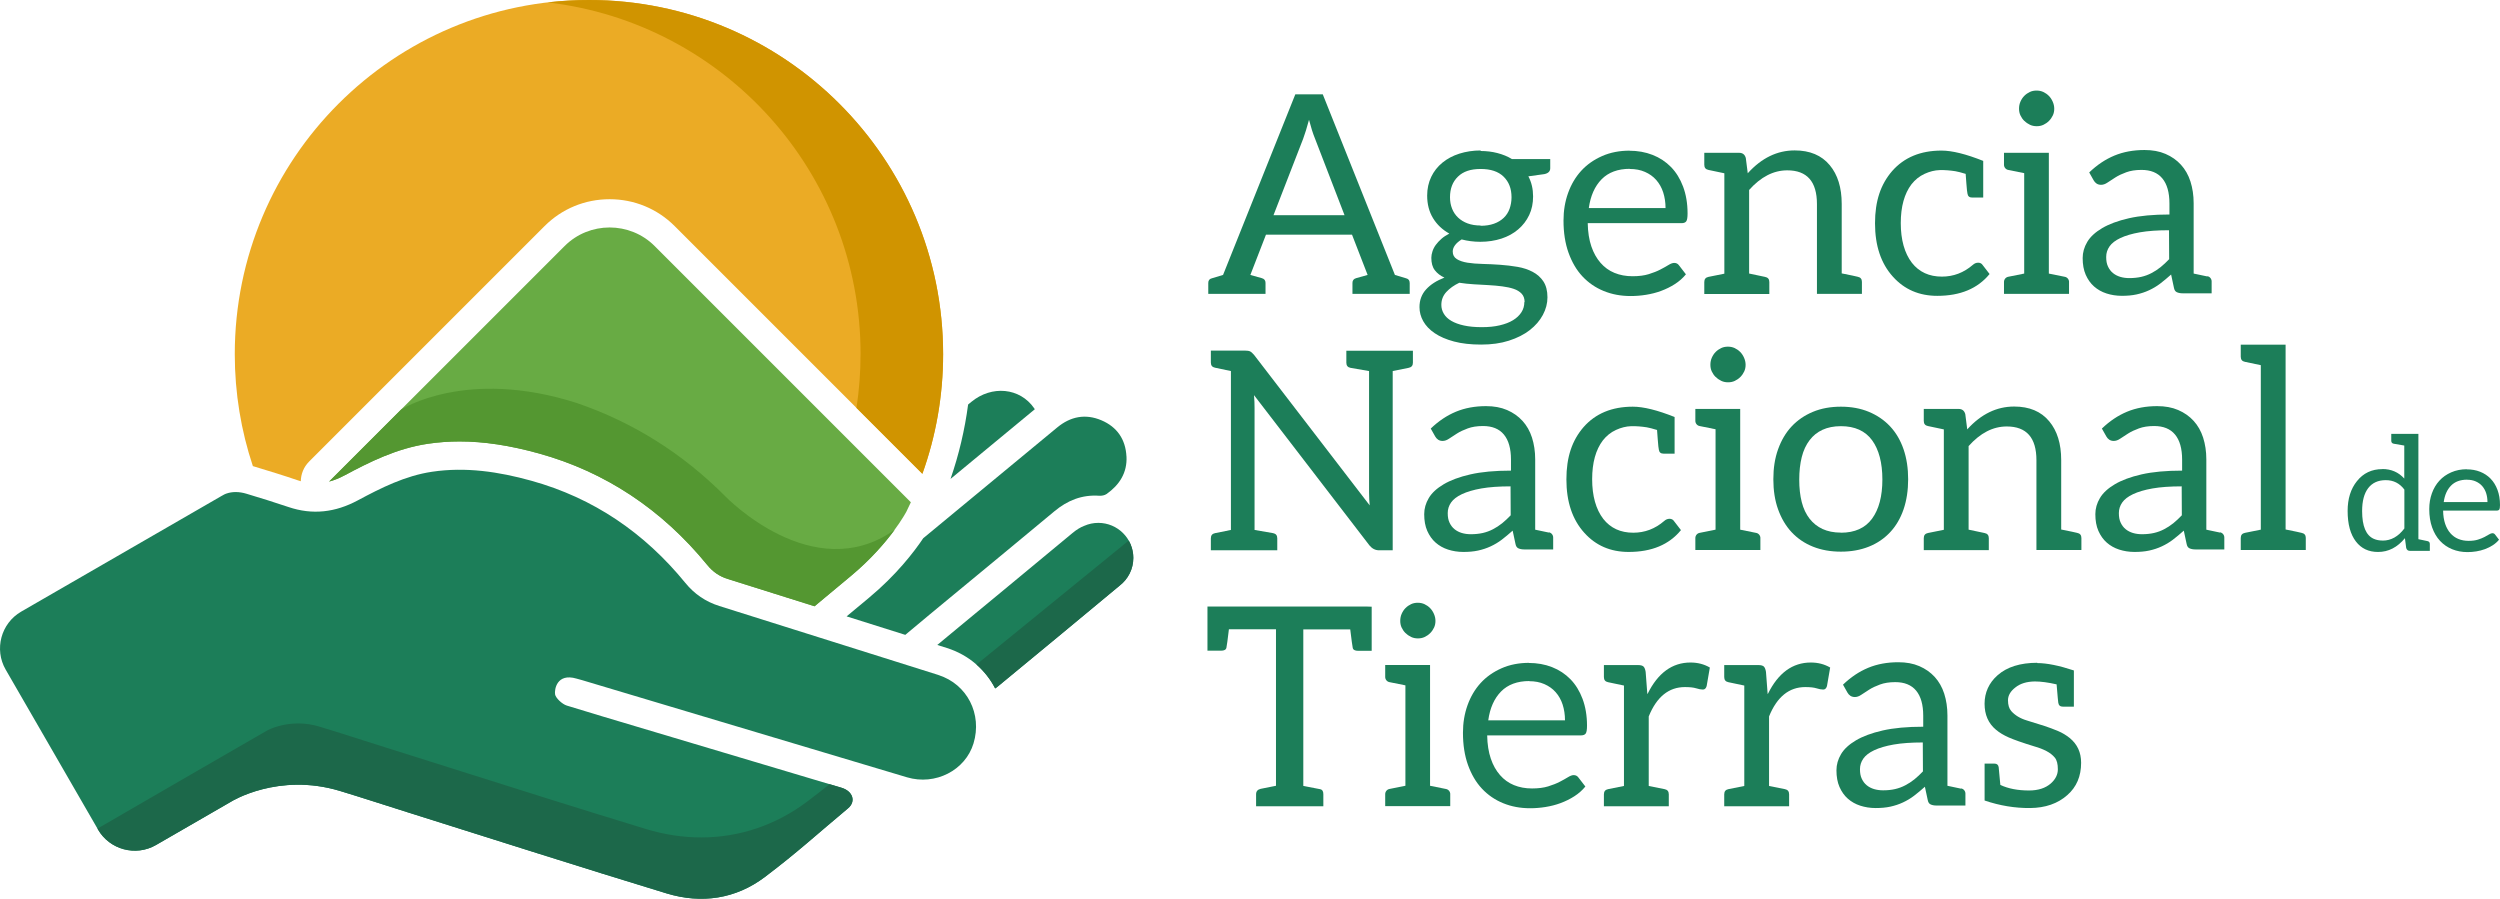
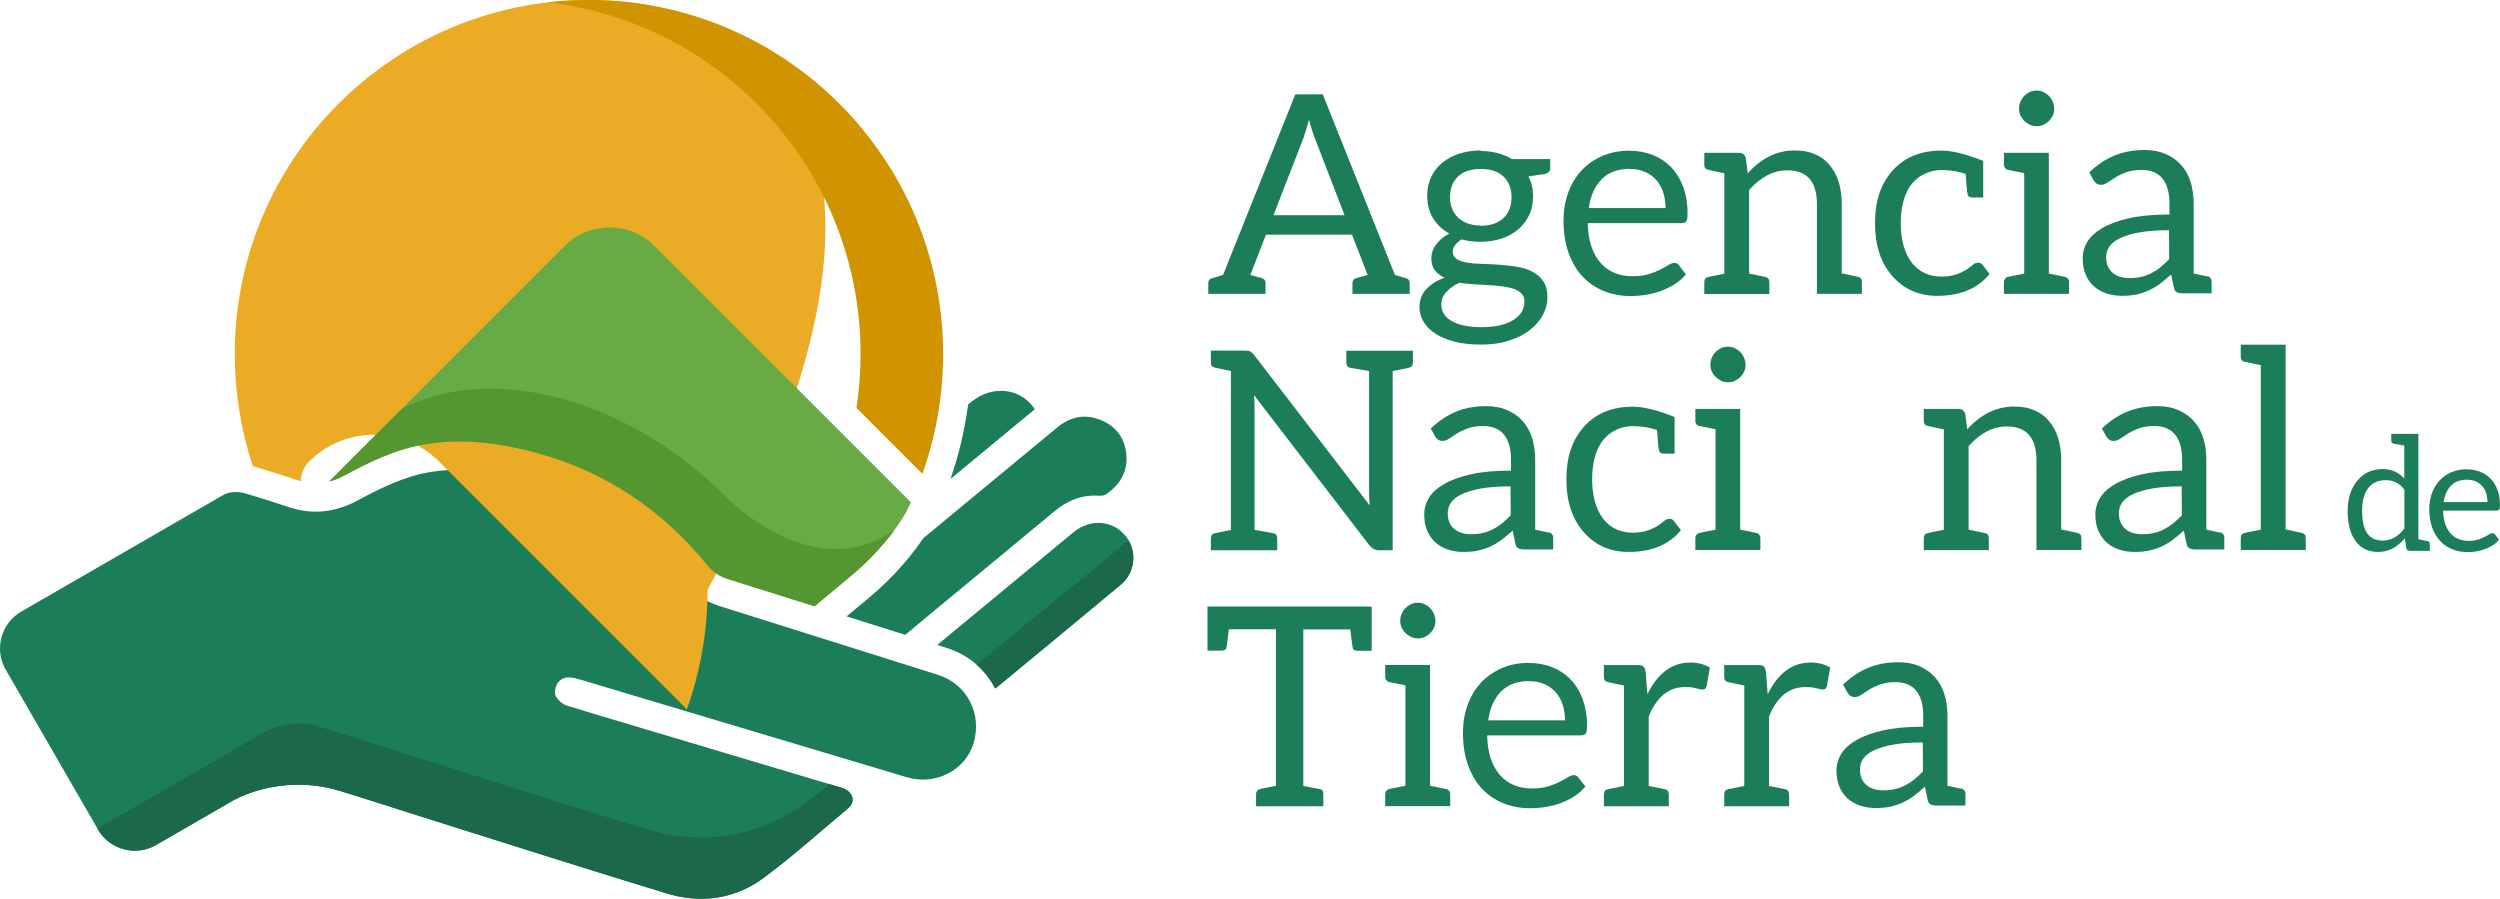
<svg xmlns="http://www.w3.org/2000/svg" id="Capa_2" data-name="Capa 2" viewBox="0 0 1046.76 376.31">
  <defs>
    <style>
      .cls-1 {
        fill: #549731;
      }

      .cls-2 {
        fill: #d09400;
      }

      .cls-3 {
        fill: #1c684a;
      }

      .cls-4 {
        fill: #ebab25;
      }

      .cls-5 {
        fill: #68ab44;
      }

      .cls-6 {
        fill: #1c7e59;
      }
    </style>
  </defs>
  <g id="Capa_1-2" data-name="Capa 1">
    <g>
      <g>
        <g>
          <path class="cls-6" d="m590.25,118.44v4.61h-23.97v-4.61c0-1.05.52-1.69,1.57-1.98l4.78-1.34-6.53-16.85h-36.04l-6.53,16.85,4.78,1.34c1.05.29,1.57.93,1.57,1.98v4.61h-23.97v-4.61c0-1.05.52-1.69,1.52-1.92l4.67-1.4,30.26-75.63h11.49l30.21,75.63,4.66,1.4c.99.23,1.52.87,1.52,1.92Zm-27.29-28.34l-12.36-32.07c-.87-2.1-1.69-4.72-2.51-7.87-.93,3.44-1.75,6.06-2.45,7.93l-12.42,32.01h29.74Z" />
          <path class="cls-6" d="m619.82,63.22c2.57,0,4.96.29,7.17.87,2.22.58,4.26,1.4,6.06,2.51h16.04v3.85c0,1.28-.82,2.1-2.45,2.45l-6.71.93c1.34,2.51,1.98,5.31,1.98,8.4,0,2.86-.52,5.48-1.63,7.81-1.11,2.33-2.62,4.32-4.61,6.01-1.98,1.69-4.31,2.97-7,3.85-2.68.87-5.66,1.34-8.86,1.34-2.74,0-5.36-.35-7.81-.99-1.22.76-2.16,1.57-2.8,2.45-.64.87-.93,1.75-.93,2.62,0,1.4.58,2.45,1.69,3.15,1.11.7,2.62,1.22,4.49,1.52,1.87.29,3.97.47,6.36.52,2.39.06,4.84.17,7.29.35,2.45.17,4.9.47,7.29.87,2.39.41,4.49,1.11,6.36,2.1,1.87.99,3.38,2.33,4.49,4.02,1.11,1.69,1.69,3.91,1.69,6.65,0,2.51-.64,4.96-1.92,7.35-1.28,2.39-3.09,4.49-5.48,6.36-2.39,1.87-5.31,3.32-8.75,4.43-3.44,1.11-7.29,1.63-11.6,1.63s-8.11-.41-11.37-1.28c-3.27-.87-5.95-2.04-8.11-3.5-2.16-1.46-3.73-3.15-4.78-5.01-1.05-1.87-1.57-3.85-1.57-5.89,0-2.92.93-5.42,2.8-7.46,1.87-2.04,4.43-3.67,7.64-4.9-1.69-.76-3.03-1.81-4.02-3.09-.99-1.28-1.46-3.03-1.46-5.19,0-.87.17-1.75.47-2.68.29-.93.76-1.87,1.4-2.74.64-.87,1.46-1.75,2.39-2.57.93-.82,2.04-1.52,3.27-2.16-2.92-1.63-5.19-3.79-6.82-6.47-1.63-2.68-2.45-5.83-2.45-9.45,0-2.86.58-5.48,1.69-7.81,1.11-2.33,2.68-4.32,4.67-5.95,1.98-1.63,4.37-2.92,7.11-3.79,2.74-.87,5.77-1.34,9.04-1.34l-.23.23Zm18.54,63.27c0-1.46-.41-2.62-1.22-3.5-.82-.87-1.92-1.57-3.32-2.04-1.4-.47-3.03-.82-4.84-1.05-1.81-.23-3.73-.41-5.77-.52-2.04-.12-4.08-.23-6.18-.35-2.1-.12-4.08-.35-6.01-.64-2.22,1.05-4.02,2.33-5.42,3.85-1.4,1.52-2.1,3.32-2.1,5.42,0,1.34.35,2.57,1.05,3.73.7,1.17,1.75,2.16,3.15,2.97,1.4.82,3.15,1.46,5.25,1.92,2.1.47,4.61.7,7.46.7s5.31-.23,7.52-.76c2.22-.52,4.08-1.22,5.6-2.16,1.52-.93,2.68-2.04,3.5-3.32s1.22-2.68,1.22-4.26h.12Zm-18.43-31.95c2.1,0,3.97-.29,5.6-.87,1.63-.58,2.97-1.4,4.08-2.45,1.11-1.05,1.92-2.33,2.45-3.79.52-1.46.82-3.09.82-4.84,0-3.62-1.11-6.47-3.32-8.63-2.22-2.16-5.42-3.21-9.62-3.21s-7.29,1.05-9.5,3.21c-2.22,2.16-3.32,5.01-3.32,8.63,0,1.75.29,3.32.87,4.78.58,1.46,1.4,2.68,2.51,3.73,1.11,1.05,2.45,1.87,4.02,2.45,1.57.58,3.38.87,5.42.87v.12Z" />
          <path class="cls-6" d="m682.15,63.11c3.56,0,6.82.58,9.8,1.75,2.97,1.17,5.54,2.86,7.7,5.07,2.16,2.22,3.85,4.96,5.07,8.22,1.22,3.27,1.87,7,1.87,11.2,0,1.63-.17,2.74-.52,3.27-.35.52-.99.82-1.98.82h-39.3c.06,3.73.58,7,1.52,9.74.93,2.74,2.22,5.01,3.85,6.88,1.63,1.87,3.56,3.27,5.83,4.2,2.27.93,4.78,1.4,7.58,1.4,2.62,0,4.9-.29,6.76-.87,1.87-.58,3.5-1.22,4.84-1.92,1.34-.7,2.51-1.34,3.44-1.92.93-.58,1.75-.87,2.39-.87.87,0,1.52.35,1.98.99l2.92,3.79c-1.28,1.57-2.8,2.92-4.61,4.08-1.81,1.17-3.73,2.1-5.77,2.86-2.04.76-4.14,1.28-6.3,1.63-2.16.35-4.31.52-6.47.52-4.08,0-7.81-.7-11.25-2.1-3.44-1.4-6.41-3.44-8.92-6.12-2.51-2.68-4.43-6.01-5.83-9.91-1.4-3.91-2.1-8.4-2.1-13.47,0-4.14.64-7.99,1.92-11.55,1.28-3.56,3.09-6.65,5.48-9.27,2.39-2.62,5.31-4.66,8.75-6.18,3.44-1.52,7.29-2.27,11.55-2.27l-.17.06Zm.29,7.58c-5.01,0-8.98,1.46-11.84,4.37-2.86,2.92-4.66,6.94-5.36,12.07h32.13c0-2.39-.35-4.61-.99-6.59-.64-1.98-1.63-3.73-2.92-5.19-1.28-1.46-2.86-2.57-4.72-3.38-1.87-.82-3.97-1.22-6.36-1.22l.06-.06Z" />
          <path class="cls-6" d="m731.84,72.49c5.77-6.36,12.3-9.51,19.59-9.51,6.36,0,11.25,2.04,14.69,6.18,3.32,3.97,5.01,9.39,5.01,16.21v29.1c3.79.76,6.01,1.22,6.65,1.4,1.22.23,1.81.93,1.81,2.16v5.01h-18.83v-37.61c0-9.39-4.14-14.11-12.42-14.11-5.77,0-11.08,2.74-15.98,8.22v34.99c.29.06,2.51.52,6.65,1.4,1.22.23,1.81.93,1.81,2.16v5.01h-27.23v-5.01c0-1.22.58-1.92,1.75-2.16l6.65-1.34v-42.04c-3.73-.76-5.95-1.22-6.65-1.4-1.17-.23-1.75-.93-1.75-2.16v-5.01h14.58c1.46,0,2.39.7,2.8,2.16l.82,6.41.06-.06Z" />
          <path class="cls-6" d="m833.01,114.77c-4.96,6.06-12.25,9.1-21.87,9.1-7.58,0-13.76-2.68-18.54-7.99-5.02-5.54-7.52-13-7.52-22.39s2.39-16.33,7.17-21.87c5.01-5.71,11.9-8.57,20.64-8.57,4.49,0,10.32,1.46,17.49,4.32v15.34h-4.67c-1.11,0-1.75-.52-1.92-1.63-.12-.41-.29-1.87-.47-4.37-.17-2.51-.29-3.79-.29-3.91-1.87-.58-3.32-.93-4.31-1.11-2.27-.35-4.43-.52-6.53-.47-2.1.06-4.2.58-6.36,1.57-2.16.99-3.97,2.45-5.48,4.37-2.97,3.91-4.49,9.33-4.49,16.27s1.57,12.6,4.67,16.62c3.03,3.85,7.23,5.77,12.54,5.77,4.84,0,9.15-1.63,12.94-4.9.7-.64,1.46-.93,2.27-.93s1.46.35,1.87.99l2.92,3.79h-.06Z" />
          <path class="cls-6" d="m866.31,118.04v5.01h-27.23v-5.01c0-1.05.76-1.98,1.81-2.16,1.05-.23,6.65-1.34,6.65-1.34v-42.04s-5.6-1.11-6.65-1.34c-1.05-.18-1.81-1.11-1.81-2.16v-5.01h18.78v50.56s5.6,1.11,6.65,1.34c1.05.17,1.81,1.11,1.81,2.16Zm-18.72-67.41c-.7-.7-1.22-1.46-1.63-2.33-.41-.87-.58-1.81-.58-2.8s.17-1.98.58-2.92c.41-.93.93-1.75,1.63-2.45.7-.7,1.46-1.22,2.33-1.63.87-.41,1.81-.58,2.8-.58s1.92.18,2.8.58c.87.41,1.63.93,2.33,1.63.7.7,1.22,1.52,1.63,2.45.41.93.64,1.92.64,2.92s-.17,1.92-.58,2.8c-.41.87-.93,1.63-1.63,2.33-.7.7-1.46,1.22-2.33,1.63-.87.41-1.81.58-2.8.58s-1.92-.17-2.8-.58c-.87-.41-1.63-.93-2.33-1.63h-.06Z" />
          <path class="cls-6" d="m924.21,115.64c1.05.17,1.81,1.11,1.81,2.16v5.01h-12.13c-.99,0-1.81-.17-2.45-.47-.64-.29-1.05-.93-1.22-1.92l-1.17-5.48c-1.57,1.4-3.09,2.68-4.55,3.79-1.46,1.11-3.03,2.04-4.67,2.8-1.63.76-3.38,1.34-5.25,1.75-1.87.41-3.91.58-6.18.58s-4.43-.35-6.41-.99c-1.98-.64-3.73-1.63-5.19-2.92-1.46-1.28-2.62-2.92-3.5-4.9-.87-1.98-1.28-4.32-1.28-7,0-2.33.64-4.61,1.92-6.76,1.28-2.16,3.38-4.08,6.24-5.77,2.86-1.69,6.59-3.09,11.2-4.14,4.61-1.05,10.26-1.57,16.97-1.57v-4.61c0-4.61-.99-8.11-2.97-10.5-1.98-2.39-4.9-3.56-8.75-3.56-2.51,0-4.61.35-6.36.99-1.75.64-3.27,1.34-4.55,2.16-1.28.82-2.39,1.52-3.32,2.16-.93.64-1.81.93-2.68.93-.7,0-1.34-.17-1.87-.52-.52-.35-.93-.82-1.22-1.34l-1.87-3.32c3.27-3.15,6.76-5.48,10.55-7.06,3.79-1.57,7.99-2.33,12.59-2.33,3.32,0,6.24.52,8.81,1.63,2.57,1.11,4.72,2.62,6.47,4.55,1.75,1.92,3.09,4.26,3.97,7,.87,2.74,1.34,5.77,1.34,9.1v29.45c1.63.35,5.01,1.05,5.77,1.22l-.06-.12Zm-16.04-19.24c-4.78,0-8.86.29-12.19.87-3.32.58-6.06,1.4-8.16,2.39-2.1.99-3.62,2.16-4.55,3.5-.93,1.34-1.4,2.8-1.4,4.43s.23,2.92.76,4.02c.52,1.11,1.22,2.04,2.1,2.74.87.7,1.87,1.22,3.03,1.57,1.17.35,2.45.52,3.79.52,1.81,0,3.5-.18,5.01-.52,1.52-.35,2.92-.87,4.26-1.57,1.34-.7,2.62-1.52,3.85-2.51,1.22-.99,2.39-2.1,3.56-3.32l-.06-12.13Z" />
          <path class="cls-6" d="m573.52,211.8c-.18-1.69-.29-3.62-.29-5.77v-50.67c-4.55-.76-7.11-1.22-7.76-1.34-1.17-.23-1.75-.93-1.75-2.16v-5.01h27.87v5.01c0,1.22-.58,1.92-1.81,2.16l-6.65,1.34v75.05h-5.71c-1.57,0-2.92-.7-4.02-2.04l-48.34-62.92c.18,1.98.23,3.79.23,5.42v51.02c4.61.76,7.17,1.22,7.76,1.34,1.17.23,1.75.93,1.75,2.16v5.02h-27.81v-5.02c0-1.22.58-1.92,1.75-2.16l6.65-1.34v-66.53c-3.73-.76-5.95-1.22-6.65-1.4-1.17-.23-1.75-.93-1.75-2.16v-5.01h14.23c.99,0,1.75.12,2.22.35.47.23,1.05.76,1.69,1.52l48.4,62.98v.17Z" />
          <path class="cls-6" d="m648.51,222.88c1.05.17,1.81,1.11,1.81,2.16v5.01h-12.13c-.99,0-1.81-.17-2.45-.47-.64-.29-1.05-.93-1.22-1.92l-1.17-5.48c-1.57,1.4-3.09,2.68-4.55,3.79-1.46,1.11-3.03,2.04-4.67,2.8-1.63.76-3.38,1.34-5.25,1.75-1.87.41-3.91.58-6.18.58s-4.43-.35-6.41-.99c-1.98-.64-3.73-1.63-5.19-2.92-1.46-1.28-2.62-2.92-3.5-4.9-.87-1.98-1.28-4.32-1.28-7,0-2.33.64-4.61,1.92-6.76,1.28-2.16,3.38-4.08,6.24-5.77,2.86-1.69,6.59-3.09,11.2-4.14,4.61-1.05,10.26-1.57,16.97-1.57v-4.61c0-4.61-.99-8.11-2.97-10.5-1.98-2.39-4.9-3.56-8.75-3.56-2.51,0-4.61.35-6.36.99-1.75.64-3.27,1.34-4.55,2.16-1.28.82-2.39,1.52-3.32,2.16-.93.64-1.81.93-2.68.93-.7,0-1.34-.17-1.87-.52-.52-.35-.93-.82-1.22-1.34l-1.87-3.32c3.27-3.15,6.76-5.48,10.55-7.06,3.79-1.57,7.99-2.33,12.59-2.33,3.32,0,6.24.52,8.81,1.63,2.57,1.11,4.72,2.62,6.47,4.55,1.75,1.92,3.09,4.26,3.97,7,.87,2.74,1.34,5.77,1.34,9.1v29.45c1.63.35,5.01,1.05,5.77,1.22l-.06-.12Zm-16.04-19.24c-4.78,0-8.86.29-12.19.87-3.32.58-6.06,1.4-8.16,2.39-2.1.99-3.62,2.16-4.55,3.5-.93,1.34-1.4,2.8-1.4,4.43s.23,2.92.76,4.02c.52,1.11,1.22,2.04,2.1,2.74.87.7,1.87,1.22,3.03,1.57,1.17.35,2.45.52,3.79.52,1.81,0,3.5-.18,5.01-.52,1.52-.35,2.92-.87,4.26-1.57,1.34-.7,2.62-1.52,3.85-2.51,1.22-.99,2.39-2.1,3.56-3.32l-.06-12.13Z" />
          <path class="cls-6" d="m703.79,222c-4.96,6.06-12.25,9.1-21.87,9.1-7.58,0-13.76-2.68-18.54-7.99-5.02-5.54-7.52-13-7.52-22.39s2.39-16.33,7.17-21.87c5.01-5.71,11.9-8.57,20.64-8.57,4.49,0,10.32,1.46,17.49,4.32v15.34h-4.67c-1.11,0-1.75-.52-1.92-1.63-.12-.41-.29-1.87-.47-4.37-.17-2.51-.29-3.79-.29-3.91-1.87-.58-3.32-.93-4.31-1.11-2.27-.35-4.43-.52-6.53-.47-2.1.06-4.2.58-6.36,1.57-2.16.99-3.97,2.45-5.48,4.37-2.97,3.91-4.49,9.33-4.49,16.27s1.57,12.6,4.67,16.62c3.03,3.85,7.23,5.77,12.54,5.77,4.84,0,9.15-1.63,12.94-4.9.7-.64,1.46-.93,2.27-.93s1.46.35,1.87.99l2.92,3.79h-.06Z" />
          <path class="cls-6" d="m737.08,225.27v5.01h-27.23v-5.01c0-1.05.76-1.98,1.81-2.16,1.05-.23,6.65-1.34,6.65-1.34v-42.04s-5.6-1.11-6.65-1.34c-1.05-.18-1.81-1.11-1.81-2.16v-5.01h18.78v50.56s5.6,1.11,6.65,1.34c1.05.17,1.81,1.11,1.81,2.16Zm-18.72-67.41c-.7-.7-1.22-1.46-1.63-2.33-.41-.87-.58-1.81-.58-2.8s.17-1.98.58-2.92c.41-.93.93-1.75,1.63-2.45.7-.7,1.46-1.22,2.33-1.63.87-.41,1.81-.58,2.8-.58s1.92.18,2.8.58c.87.41,1.63.93,2.33,1.63.7.7,1.22,1.52,1.63,2.45.41.93.64,1.92.64,2.92s-.17,1.92-.58,2.8c-.41.87-.93,1.63-1.63,2.33-.7.7-1.46,1.22-2.33,1.63-.87.41-1.81.58-2.8.58s-1.92-.17-2.8-.58c-.87-.41-1.63-.93-2.33-1.63h-.06Z" />
-           <path class="cls-6" d="m782.51,172.44c3.5,1.46,6.47,3.5,8.92,6.12,2.45,2.62,4.32,5.83,5.6,9.56,1.28,3.73,1.92,7.93,1.92,12.54s-.64,8.86-1.92,12.6c-1.28,3.73-3.15,6.94-5.6,9.56-2.45,2.62-5.42,4.67-8.92,6.06-3.5,1.4-7.41,2.1-11.72,2.1s-8.22-.7-11.72-2.1c-3.5-1.4-6.47-3.44-8.92-6.06-2.45-2.62-4.32-5.83-5.66-9.56-1.34-3.73-1.98-7.93-1.98-12.6s.64-8.81,1.98-12.54c1.34-3.73,3.21-6.94,5.66-9.56,2.45-2.62,5.42-4.66,8.92-6.12,3.5-1.46,7.41-2.16,11.72-2.16s8.22.7,11.72,2.16Zm-11.72,50.61c5.83,0,10.2-1.98,13.06-5.89,2.86-3.91,4.31-9.39,4.31-16.39s-1.46-12.54-4.31-16.44c-2.86-3.91-7.23-5.89-13.06-5.89-2.97,0-5.54.53-7.7,1.52-2.16.99-3.97,2.45-5.42,4.37-1.46,1.92-2.57,4.26-3.27,7.06-.7,2.8-1.05,5.95-1.05,9.45s.35,6.65,1.05,9.39c.7,2.74,1.81,5.07,3.27,6.94,1.46,1.87,3.27,3.32,5.42,4.32,2.16.99,4.72,1.52,7.7,1.52v.06Z" />
          <path class="cls-6" d="m823.74,179.73c5.77-6.36,12.3-9.51,19.59-9.51,6.36,0,11.25,2.04,14.69,6.18,3.32,3.97,5.01,9.39,5.01,16.21v29.1c3.79.76,6.01,1.22,6.65,1.4,1.22.23,1.81.93,1.81,2.16v5.01h-18.83v-37.61c0-9.39-4.14-14.11-12.42-14.11-5.77,0-11.08,2.74-15.98,8.22v34.99c.29.06,2.51.52,6.65,1.4,1.22.23,1.81.93,1.81,2.16v5.01h-27.23v-5.01c0-1.22.58-1.92,1.75-2.16l6.65-1.34v-42.04c-3.73-.76-5.95-1.22-6.65-1.4-1.17-.23-1.75-.93-1.75-2.16v-5.01h14.58c1.46,0,2.39.7,2.8,2.16l.82,6.41.06-.06Z" />
          <path class="cls-6" d="m929.52,222.88c1.05.17,1.81,1.11,1.81,2.16v5.01h-12.13c-.99,0-1.81-.17-2.45-.47-.64-.29-1.05-.93-1.22-1.92l-1.17-5.48c-1.57,1.4-3.09,2.68-4.55,3.79-1.46,1.11-3.03,2.04-4.67,2.8-1.63.76-3.38,1.34-5.25,1.75-1.87.41-3.91.58-6.18.58s-4.43-.35-6.41-.99c-1.98-.64-3.73-1.63-5.19-2.92-1.46-1.28-2.62-2.92-3.5-4.9-.87-1.98-1.28-4.32-1.28-7,0-2.33.64-4.61,1.92-6.76,1.28-2.16,3.38-4.08,6.24-5.77,2.86-1.69,6.59-3.09,11.2-4.14,4.61-1.05,10.26-1.57,16.97-1.57v-4.61c0-4.61-.99-8.11-2.97-10.5-1.98-2.39-4.9-3.56-8.75-3.56-2.51,0-4.61.35-6.36.99-1.75.64-3.27,1.34-4.55,2.16-1.28.82-2.39,1.52-3.32,2.16-.93.64-1.81.93-2.68.93-.7,0-1.34-.17-1.87-.52-.52-.35-.93-.82-1.22-1.34l-1.87-3.32c3.27-3.15,6.76-5.48,10.55-7.06,3.79-1.57,7.99-2.33,12.59-2.33,3.32,0,6.24.52,8.81,1.63,2.57,1.11,4.72,2.62,6.47,4.55,1.75,1.92,3.09,4.26,3.97,7,.87,2.74,1.34,5.77,1.34,9.1v29.45c1.63.35,5.01,1.05,5.77,1.22l-.06-.12Zm-16.04-19.24c-4.78,0-8.86.29-12.19.87-3.32.58-6.06,1.4-8.16,2.39-2.1.99-3.62,2.16-4.55,3.5-.93,1.34-1.4,2.8-1.4,4.43s.23,2.92.76,4.02c.52,1.11,1.22,2.04,2.1,2.74.87.7,1.87,1.22,3.03,1.57,1.17.35,2.45.52,3.79.52,1.81,0,3.5-.18,5.01-.52,1.52-.35,2.92-.87,4.26-1.57,1.34-.7,2.62-1.52,3.85-2.51,1.22-.99,2.39-2.1,3.56-3.32l-.06-12.13Z" />
          <path class="cls-6" d="m965.44,225.27v5.01h-27.23v-5.01c0-1.22.58-1.92,1.75-2.16l6.65-1.34v-68.87c-3.73-.76-5.95-1.22-6.65-1.4-1.17-.23-1.75-.93-1.75-2.16v-5.02h18.78v77.38c3.79.76,6.01,1.22,6.65,1.4,1.22.23,1.81.93,1.81,2.16Z" />
          <path class="cls-6" d="m574.33,254.02v18.48h-5.66c-1.34,0-2.1-.41-2.27-1.22-.17-.82-.52-3.38-1.05-7.76h-19.65v65.54c.06,0,.52.12,1.46.29,2.97.58,4.9.93,5.71,1.11.82.18,1.22.88,1.22,2.1v5.02h-28.16v-5.02c0-1.22.64-1.98,1.92-2.27,1.28-.29,3.44-.7,6.41-1.28v-65.54h-19.71c-.52,4.37-.87,6.94-1.05,7.76-.18.82-.93,1.22-2.27,1.22h-5.66v-18.48h66.94l1.81.06Z" />
          <path class="cls-6" d="m607.22,332.5v5.02h-27.23v-5.02c0-1.05.76-1.98,1.81-2.16,1.05-.23,6.65-1.34,6.65-1.34v-42.04s-5.6-1.11-6.65-1.34c-1.05-.18-1.81-1.11-1.81-2.16v-5.01h18.78v50.56s5.6,1.11,6.65,1.34c1.05.18,1.81,1.11,1.81,2.16Zm-18.72-67.41c-.7-.7-1.22-1.46-1.63-2.33-.41-.87-.58-1.81-.58-2.8s.17-1.98.58-2.92c.41-.93.93-1.75,1.63-2.45.7-.7,1.46-1.22,2.33-1.63.87-.41,1.81-.58,2.8-.58s1.92.18,2.8.58c.87.41,1.63.93,2.33,1.63.7.7,1.22,1.52,1.63,2.45.41.93.64,1.92.64,2.92s-.17,1.92-.58,2.8c-.41.87-.93,1.63-1.63,2.33-.7.7-1.46,1.22-2.33,1.63-.87.41-1.81.58-2.8.58s-1.92-.17-2.8-.58c-.87-.41-1.63-.93-2.33-1.63h-.06Z" />
          <path class="cls-6" d="m640.05,277.58c3.56,0,6.82.58,9.8,1.75,2.97,1.17,5.54,2.86,7.7,5.07,2.16,2.22,3.85,4.96,5.07,8.22,1.22,3.27,1.87,7,1.87,11.2,0,1.63-.17,2.74-.52,3.27-.35.52-.99.82-1.98.82h-39.3c.06,3.73.58,7,1.52,9.74.93,2.74,2.22,5.02,3.85,6.88,1.63,1.87,3.56,3.27,5.83,4.2,2.27.93,4.78,1.4,7.58,1.4,2.62,0,4.9-.29,6.76-.87,1.87-.58,3.5-1.22,4.84-1.92,1.34-.7,2.51-1.34,3.44-1.92.93-.58,1.75-.88,2.39-.88.87,0,1.52.35,1.98.99l2.92,3.79c-1.28,1.57-2.8,2.92-4.61,4.08-1.81,1.17-3.73,2.1-5.77,2.86-2.04.76-4.14,1.28-6.3,1.63-2.16.35-4.31.52-6.47.52-4.08,0-7.81-.7-11.25-2.1-3.44-1.4-6.41-3.44-8.92-6.12-2.51-2.68-4.43-6.01-5.83-9.91-1.4-3.91-2.1-8.4-2.1-13.47,0-4.14.64-7.99,1.92-11.55,1.28-3.56,3.09-6.65,5.48-9.27,2.39-2.62,5.31-4.66,8.75-6.18,3.44-1.52,7.29-2.27,11.55-2.27l-.17.06Zm.29,7.58c-5.01,0-8.98,1.46-11.84,4.37-2.86,2.92-4.66,6.94-5.36,12.07h32.13c0-2.39-.35-4.61-.99-6.59-.64-1.98-1.63-3.73-2.92-5.19-1.28-1.46-2.86-2.56-4.72-3.38-1.87-.82-3.97-1.22-6.36-1.22l.06-.06Z" />
          <path class="cls-6" d="m689.85,290.52c4.32-8.75,10.32-13.12,17.96-13.12,3.03,0,5.71.7,8.11,2.1l-1.34,7.76c-.29.99-.82,1.46-1.57,1.46s-1.69-.17-2.8-.52c-1.11-.35-2.68-.52-4.72-.52-6.76,0-11.84,4.08-15.16,12.3v29.1c.99.18,3.21.64,6.65,1.34,1.17.23,1.75.93,1.75,2.16v5.02h-27.17v-5.02c0-1.22.58-1.92,1.75-2.16l6.65-1.34v-42.04c-3.73-.76-5.95-1.22-6.65-1.4-1.17-.23-1.75-.93-1.75-2.16v-5.01h14.34c1.11,0,1.87.23,2.27.64.41.41.7,1.17.87,2.22l.7,9.21h.12Z" />
          <path class="cls-6" d="m740.23,290.52c4.32-8.75,10.32-13.12,17.96-13.12,3.03,0,5.71.7,8.11,2.1l-1.34,7.76c-.29.99-.82,1.46-1.57,1.46s-1.69-.17-2.8-.52c-1.11-.35-2.68-.52-4.72-.52-6.76,0-11.84,4.08-15.16,12.3v29.1c.99.18,3.21.64,6.65,1.34,1.17.23,1.75.93,1.75,2.16v5.02h-27.17v-5.02c0-1.22.58-1.92,1.75-2.16l6.65-1.34v-42.04c-3.73-.76-5.95-1.22-6.65-1.4-1.17-.23-1.75-.93-1.75-2.16v-5.01h14.34c1.11,0,1.87.23,2.27.64.41.41.7,1.17.87,2.22l.7,9.21h.12Z" />
          <path class="cls-6" d="m821.12,330.11c1.05.18,1.81,1.11,1.81,2.16v5.01h-12.13c-.99,0-1.81-.17-2.45-.47-.64-.29-1.05-.93-1.22-1.92l-1.17-5.48c-1.57,1.4-3.09,2.68-4.55,3.79-1.46,1.11-3.03,2.04-4.67,2.8-1.63.76-3.38,1.34-5.25,1.75-1.87.41-3.91.58-6.18.58s-4.43-.35-6.41-.99c-1.98-.64-3.73-1.63-5.19-2.92-1.46-1.28-2.62-2.92-3.5-4.9-.87-1.98-1.28-4.32-1.28-7,0-2.33.64-4.61,1.92-6.76,1.28-2.16,3.38-4.08,6.24-5.77,2.86-1.69,6.59-3.09,11.2-4.14,4.61-1.05,10.26-1.57,16.97-1.57v-4.61c0-4.61-.99-8.11-2.97-10.5-1.98-2.39-4.9-3.56-8.75-3.56-2.51,0-4.61.35-6.36.99-1.75.64-3.27,1.34-4.55,2.16-1.28.82-2.39,1.52-3.32,2.16-.93.64-1.81.93-2.68.93-.7,0-1.34-.18-1.87-.52-.52-.35-.93-.82-1.22-1.34l-1.87-3.32c3.27-3.15,6.76-5.48,10.55-7.06,3.79-1.57,7.99-2.33,12.59-2.33,3.32,0,6.24.52,8.81,1.63,2.57,1.11,4.72,2.62,6.47,4.55,1.75,1.92,3.09,4.26,3.97,7,.87,2.74,1.34,5.77,1.34,9.1v29.45c1.63.35,5.01,1.05,5.77,1.22l-.06-.12Zm-16.04-19.24c-4.78,0-8.86.29-12.19.87-3.32.58-6.06,1.4-8.16,2.39-2.1.99-3.62,2.16-4.55,3.5-.93,1.34-1.4,2.8-1.4,4.43s.23,2.92.76,4.02c.52,1.11,1.22,2.04,2.1,2.74.87.7,1.87,1.22,3.03,1.57,1.17.35,2.45.52,3.79.52,1.81,0,3.5-.17,5.01-.52,1.52-.35,2.92-.87,4.26-1.57,1.34-.7,2.62-1.52,3.85-2.51,1.22-.99,2.39-2.1,3.56-3.32l-.06-12.13Z" />
-           <path class="cls-6" d="m852.95,277.63c4.08,0,9.21,1.05,15.39,3.09v15.16h-4.61c-1.11,0-1.75-.52-1.92-1.63-.06-.18-.29-2.74-.7-7.7-3.56-.82-6.59-1.22-9.1-1.22h-.12c-3.32.06-6.01.87-8.05,2.51-2.04,1.57-3.09,3.38-3.09,5.36s.47,3.5,1.34,4.49c1.57,1.81,3.79,3.15,6.71,4.02,2.92.88,5.36,1.63,7.29,2.27,1.92.64,3.79,1.34,5.6,2.1,1.81.76,3.44,1.75,4.9,2.92,3.21,2.62,4.78,6.06,4.78,10.38,0,5.66-1.92,10.15-5.77,13.53-4.02,3.56-9.21,5.36-15.57,5.42-6.36.06-12.71-.99-19.07-3.15v-15.45h4.14c.99,0,1.57.47,1.75,1.46.06.35.29,2.86.7,7.46,3.32,1.57,7.35,2.33,12.01,2.33,3.85,0,6.88-.99,9.1-2.92,1.98-1.75,2.97-3.73,2.97-5.95s-.41-3.85-1.28-4.9c-.87-1.05-2.04-1.98-3.5-2.74-1.46-.76-3.09-1.4-4.96-1.92-5.13-1.57-8.75-2.86-10.85-3.79-2.1-.93-3.85-1.98-5.31-3.21-3.21-2.68-4.78-6.3-4.78-10.9s1.81-8.75,5.48-11.95c3.91-3.44,9.45-5.19,16.62-5.19l-.12.12Z" />
        </g>
        <g>
          <path class="cls-6" d="m997.48,196.38c3.72,0,6.78,1.33,9.2,3.99v-13.82c-2.26-.37-3.72-.63-4.42-.76-.7-.13-1.03-.56-1.03-1.26v-2.86h11.36v44.09c2.13.43,3.39.7,3.79.8.66.13,1,.53,1,1.23v2.86h-8.31c-.83,0-1.36-.4-1.59-1.23l-.53-4.09c-3.16,3.85-6.91,5.78-11.26,5.78-3.95,0-7.04-1.46-9.27-4.39-2.29-2.99-3.46-7.24-3.46-12.79,0-5.08,1.3-9.24,3.89-12.46,2.66-3.36,6.21-5.05,10.67-5.05l-.03-.03Zm.17,29.97c3.49,0,6.51-1.69,9.07-5.08v-16.28c-1.96-2.62-4.55-3.95-7.78-3.95s-5.68,1.13-7.38,3.36c-1.69,2.23-2.53,5.42-2.53,9.57,0,6.35,1.63,10.23,4.92,11.66,1.06.47,2.29.7,3.66.7l.03.03Z" />
          <path class="cls-6" d="m1032.84,196.52c2.03,0,3.89.33,5.58,1,1.69.66,3.16,1.63,4.39,2.89,1.23,1.26,2.19,2.82,2.89,4.68.7,1.86,1.06,3.99,1.06,6.38,0,.93-.1,1.56-.3,1.86-.2.3-.56.47-1.13.47h-22.39c.03,2.13.33,3.99.86,5.55.53,1.56,1.26,2.86,2.19,3.92.93,1.06,2.03,1.86,3.32,2.39,1.3.53,2.72.8,4.32.8,1.5,0,2.79-.17,3.85-.5,1.06-.33,1.99-.7,2.76-1.1.76-.4,1.43-.76,1.96-1.1.53-.33,1-.5,1.36-.5.5,0,.86.2,1.13.56l1.66,2.16c-.73.9-1.6,1.66-2.63,2.33-1.03.66-2.13,1.2-3.29,1.63-1.16.43-2.36.73-3.59.93-1.23.2-2.46.3-3.69.3-2.33,0-4.45-.4-6.41-1.2-1.96-.8-3.65-1.96-5.08-3.49-1.43-1.53-2.53-3.42-3.32-5.65-.8-2.23-1.2-4.78-1.2-7.68,0-2.36.37-4.55,1.1-6.58.73-2.03,1.76-3.79,3.12-5.28,1.36-1.5,3.02-2.66,4.98-3.52,1.96-.86,4.15-1.3,6.58-1.3l-.1.03Zm.17,4.32c-2.86,0-5.12.83-6.75,2.49-1.63,1.66-2.66,3.95-3.06,6.88h18.31c0-1.36-.2-2.62-.56-3.75-.37-1.13-.93-2.13-1.66-2.96-.73-.83-1.63-1.46-2.69-1.93-1.06-.47-2.26-.7-3.62-.7l.03-.03Z" />
        </g>
      </g>
      <path class="cls-6" d="m474.52,233.58c0-8.09-6.56-14.65-14.65-14.65-2.09,0-4.07.44-5.87,1.23-1.63.62-3.25,1.61-4.94,3.02-9.61,8.01-19.41,16.1-28.88,23.93-4.36,3.6-8.73,7.21-13.09,10.81-1.79,1.48-3.59,2.96-5.38,4.45-3.06,2.52-6.17,5.09-9.27,7.68,1.34.42,2.69.85,4.03,1.27,9.14,2.89,16.17,9.11,20.21,16.94.32-.21.65-.45.98-.72,17.09-14.1,34.18-28.2,51.2-42.38,3.45-2.68,5.67-6.87,5.67-11.57Zm-21.47-12.97s0,0,0,0c0,0,0,0,0,0Zm-1.77,1.1s-.02.01-.02.02c0,0,.02-.01.02-.02Zm-2.33,2.1s0,0,0,0c0,0,0,0,0,0Zm-1.28,1.65s-.01.02-.02.03c0-.01.01-.02.02-.03Z" />
      <path class="cls-6" d="m392.89,282.61c-30.56-9.66-61.14-19.26-91.72-28.88-5.71-1.8-10.42-5.01-14.22-9.67-17.08-20.93-38.42-35.55-64.54-42.79-13.58-3.77-27.43-5.85-41.53-3.74-11.18,1.67-21.23,6.7-31.06,11.97-9.4,5.04-18.96,6.22-29.1,2.77-5.79-1.97-11.64-3.76-17.49-5.53-3.13-.95-5.99-.93-8.38-.1-.11.03-.21.07-.31.11-.04.02-.08.03-.12.05-.16.06-.32.13-.48.21-.44.2-.85.43-1.25.69l-83.82,48.39c-8.46,4.89-11.39,15.81-6.5,24.27l38.66,66.96c4.89,8.46,15.81,11.39,24.27,6.5l31.56-18.22s19.64-12.25,45.5-4.42c9.57,2.9,19.08,6.03,28.62,9.03,36.04,11.33,72.01,22.87,108.15,33.87,14.56,4.43,28.9,2.36,41.12-6.88,13.76-10.4,21.56-17.68,34.81-28.74,3.47-2.9,2.02-7.21-2.71-8.62-33.45-9.99-66.91-19.97-100.37-29.96-5.67-1.69-8.99-2.72-14.65-4.45-1.97-.6-4.67-3.18-4.92-4.7-.32-1.95.67-9.05,9-6.59.75.22,1.52.4,2.28.63,45.36,13.57,90.71,27.15,136.07,40.69,11.87,3.54,24.43-2.91,27.85-14.19,3.73-12.3-2.66-24.82-14.71-28.63Z" />
-       <path class="cls-4" d="m129.41,193.27l98.62-98.62c7.25-7.25,16.92-11.24,27.22-11.24s19.97,3.99,27.22,11.24l103.73,103.73c5.62-15.65,8.69-32.5,8.69-50.08C394.89,66.39,328.5,0,246.6,0S98.3,66.39,98.3,148.3c0,16.38,2.67,32.14,7.58,46.87.26.07.53.15.79.23,6.07,1.84,12,3.65,17.88,5.66.47.16.94.3,1.4.44.04-3.01,1.22-5.98,3.46-8.22Z" />
+       <path class="cls-4" d="m129.41,193.27c7.25-7.25,16.92-11.24,27.22-11.24s19.97,3.99,27.22,11.24l103.73,103.73c5.62-15.65,8.69-32.5,8.69-50.08C394.89,66.39,328.5,0,246.6,0S98.3,66.39,98.3,148.3c0,16.38,2.67,32.14,7.58,46.87.26.07.53.15.79.23,6.07,1.84,12,3.65,17.88,5.66.47.16.94.3,1.4.44.04-3.01,1.22-5.98,3.46-8.22Z" />
      <path class="cls-5" d="m144.23,199.06c10.51-5.63,21.86-11.3,34.91-13.25,4.31-.64,8.77-.97,13.28-.97,10.16,0,21.01,1.64,33.17,5.01,27.81,7.71,51.55,23.43,70.55,46.72,2.36,2.89,5.09,4.76,8.6,5.86l19.37,6.09c5.61,1.76,11.26,3.54,16.94,5.33,1.42-1.18,2.82-2.35,4.19-3.5,3.76-3.14,7.38-6.16,11.02-9.17,16.33-13.6,23.27-27,23.27-27,.64-1.28,1.25-2.58,1.85-3.88l-107.28-107.28c-10.37-10.37-27.33-10.37-37.69,0l-98.62,98.62c2.1-.55,4.24-1.41,6.44-2.59Z" />
      <path class="cls-1" d="m144.23,199.06c10.51-5.63,21.86-11.3,34.91-13.25,4.31-.64,8.77-.97,13.28-.97,10.16,0,21.01,1.64,33.17,5.01,27.81,7.71,51.55,23.43,70.55,46.72,2.36,2.89,5.09,4.76,8.6,5.86l19.37,6.09c5.61,1.76,11.26,3.54,16.94,5.33,1.42-1.18,2.82-2.35,4.19-3.5,3.76-3.14,7.38-6.16,11.02-9.17,8.57-7.14,14.55-14.22,18.31-19.33-34.09,24.2-70.86-14.02-70.86-14.02h0c-17.86-17.97-38.72-31.08-62.29-39.11-46.37-14.84-73.46,2.76-73.46,2.76l-30.17,30.17c2.1-.55,4.24-1.41,6.44-2.59Z" />
      <path class="cls-2" d="m360.32,148.3c0,7.65-.59,15.16-1.71,22.5l27.59,27.59c5.62-15.65,8.69-32.51,8.69-50.09C394.89,66.39,328.5,0,246.6,0c-5.85,0-11.61.35-17.28,1.01,73.76,8.56,131.01,71.23,131.01,147.29Z" />
      <path class="cls-6" d="m471.65,191.13c-.36-7.14-3.9-12.37-10.5-15.16-6.7-2.83-12.92-1.6-18.5,3.02-18.69,15.46-37.39,30.91-56.09,46.37-3.93,5.86-11.29,15.41-22.72,24.93-3.11,2.58-6.2,5.15-9.36,7.79,8.17,2.57,16.37,5.16,24.57,7.74,6.79-5.73,13.66-11.36,20.5-17.03,13.98-11.57,28-23.09,41.93-34.71,5.48-4.57,11.56-7.01,18.77-6.51,1.02.07,2.27-.16,3.08-.73,5.4-3.81,8.68-8.91,8.34-15.72Z" />
      <path class="cls-6" d="m405.35,169.39c-1.4,10.6-3.86,21.01-7.36,31.14,11.77-9.72,23.53-19.45,35.29-29.18-.1-.16-.2-.31-.31-.47-5.92-8.52-17.68-9.7-26.3-2.59-.44.36-.88.73-1.32,1.09Z" />
      <path class="cls-3" d="m352.34,329.82c-1.66-.5-3.33-.99-4.99-1.49-2.84,2.28-5.88,4.66-9.25,7.2-13.08,9.89-28.46,15.11-44.5,15.11-7.65,0-15.43-1.18-23.1-3.52-25.95-7.89-52.16-16.18-77.51-24.2-10.3-3.26-20.59-6.51-30.89-9.75-3.48-1.09-6.95-2.2-10.43-3.31-5.89-1.88-11.99-3.83-17.91-5.62-2.94-.89-5.94-1.34-8.92-1.34-6.49,0-11.36,2.14-12.62,2.76-.21.14.02-.03-.56.31l-31.56,18.22-39.29,22.76.22.37c4.89,8.46,15.81,11.39,24.27,6.5l31.56-18.22s19.64-12.25,45.5-4.42c9.57,2.9,19.08,6.03,28.62,9.03,36.04,11.33,72.01,22.87,108.15,33.87,14.56,4.43,28.9,2.36,41.12-6.88,13.76-10.4,21.56-17.68,34.81-28.74,3.47-2.9,2.02-7.21-2.71-8.62Z" />
      <path class="cls-3" d="m416.68,288.25c.32-.21.65-.45.98-.72,17.09-14.1,34.18-28.2,51.2-42.38,3.45-2.68,5.67-6.87,5.67-11.57,0-2.64-.7-5.11-1.92-7.25l-63.76,51.92c3.24,2.83,5.89,6.22,7.83,9.99Z" />
    </g>
  </g>
</svg>